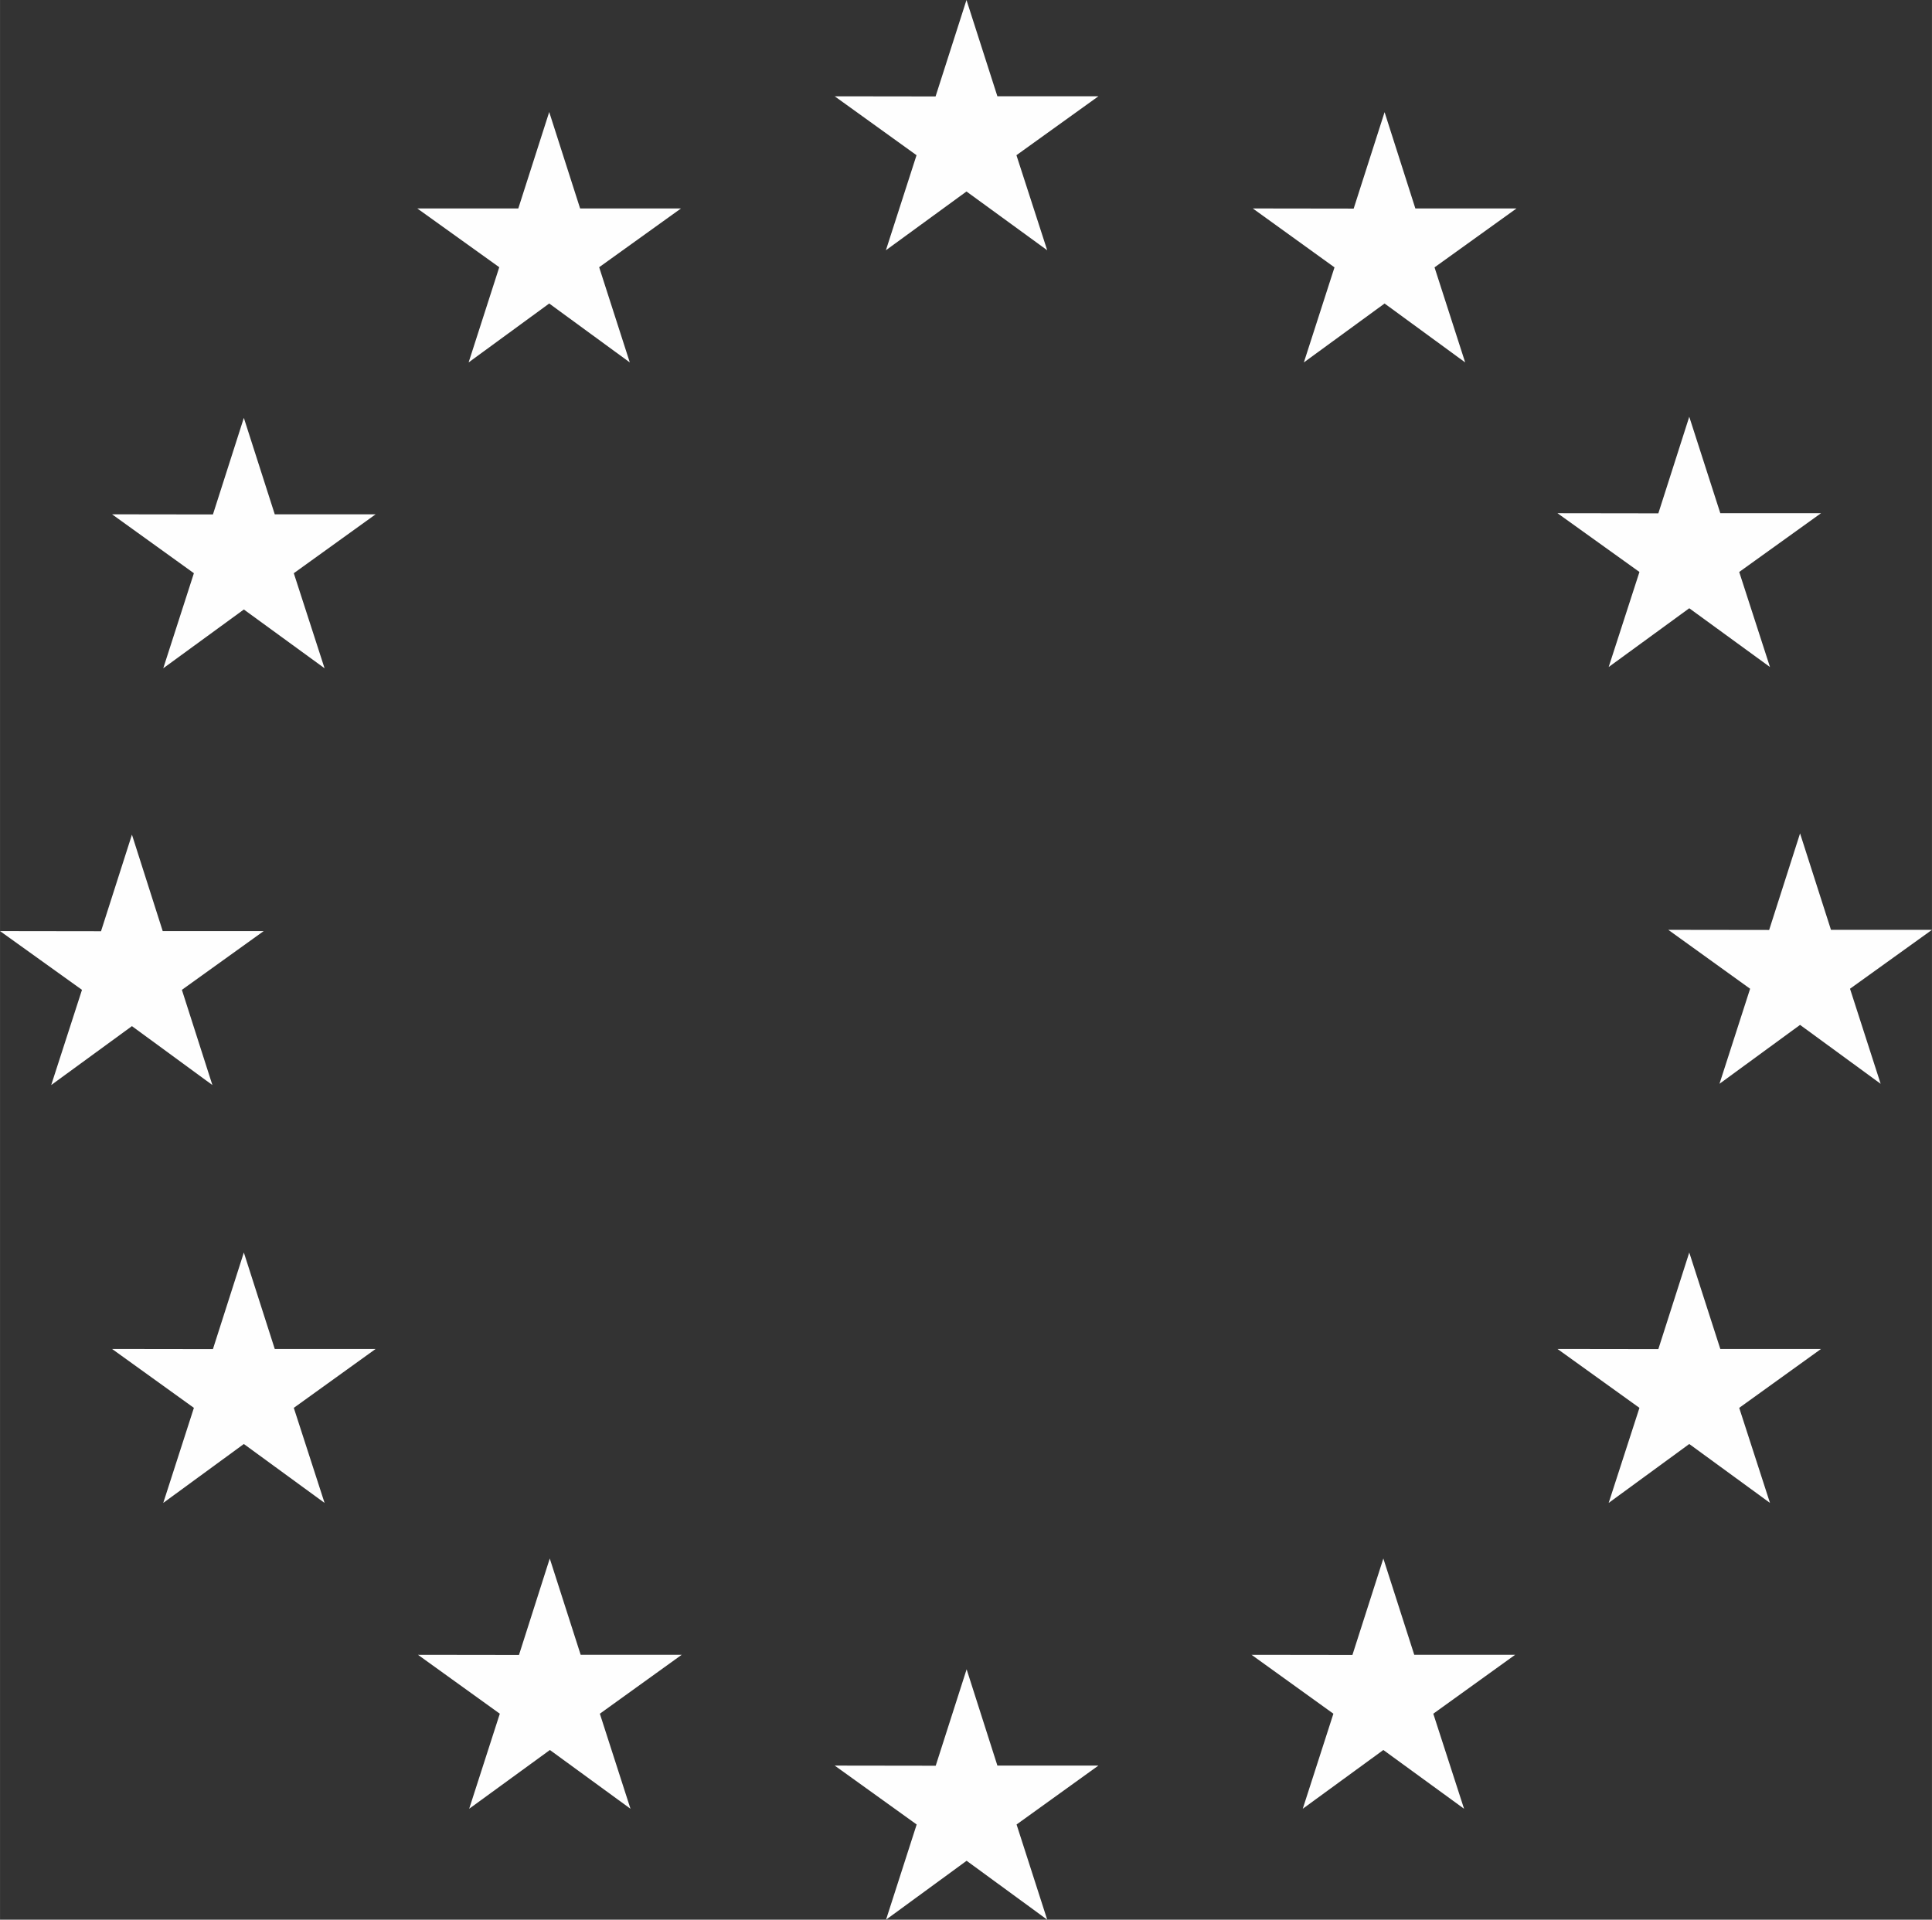
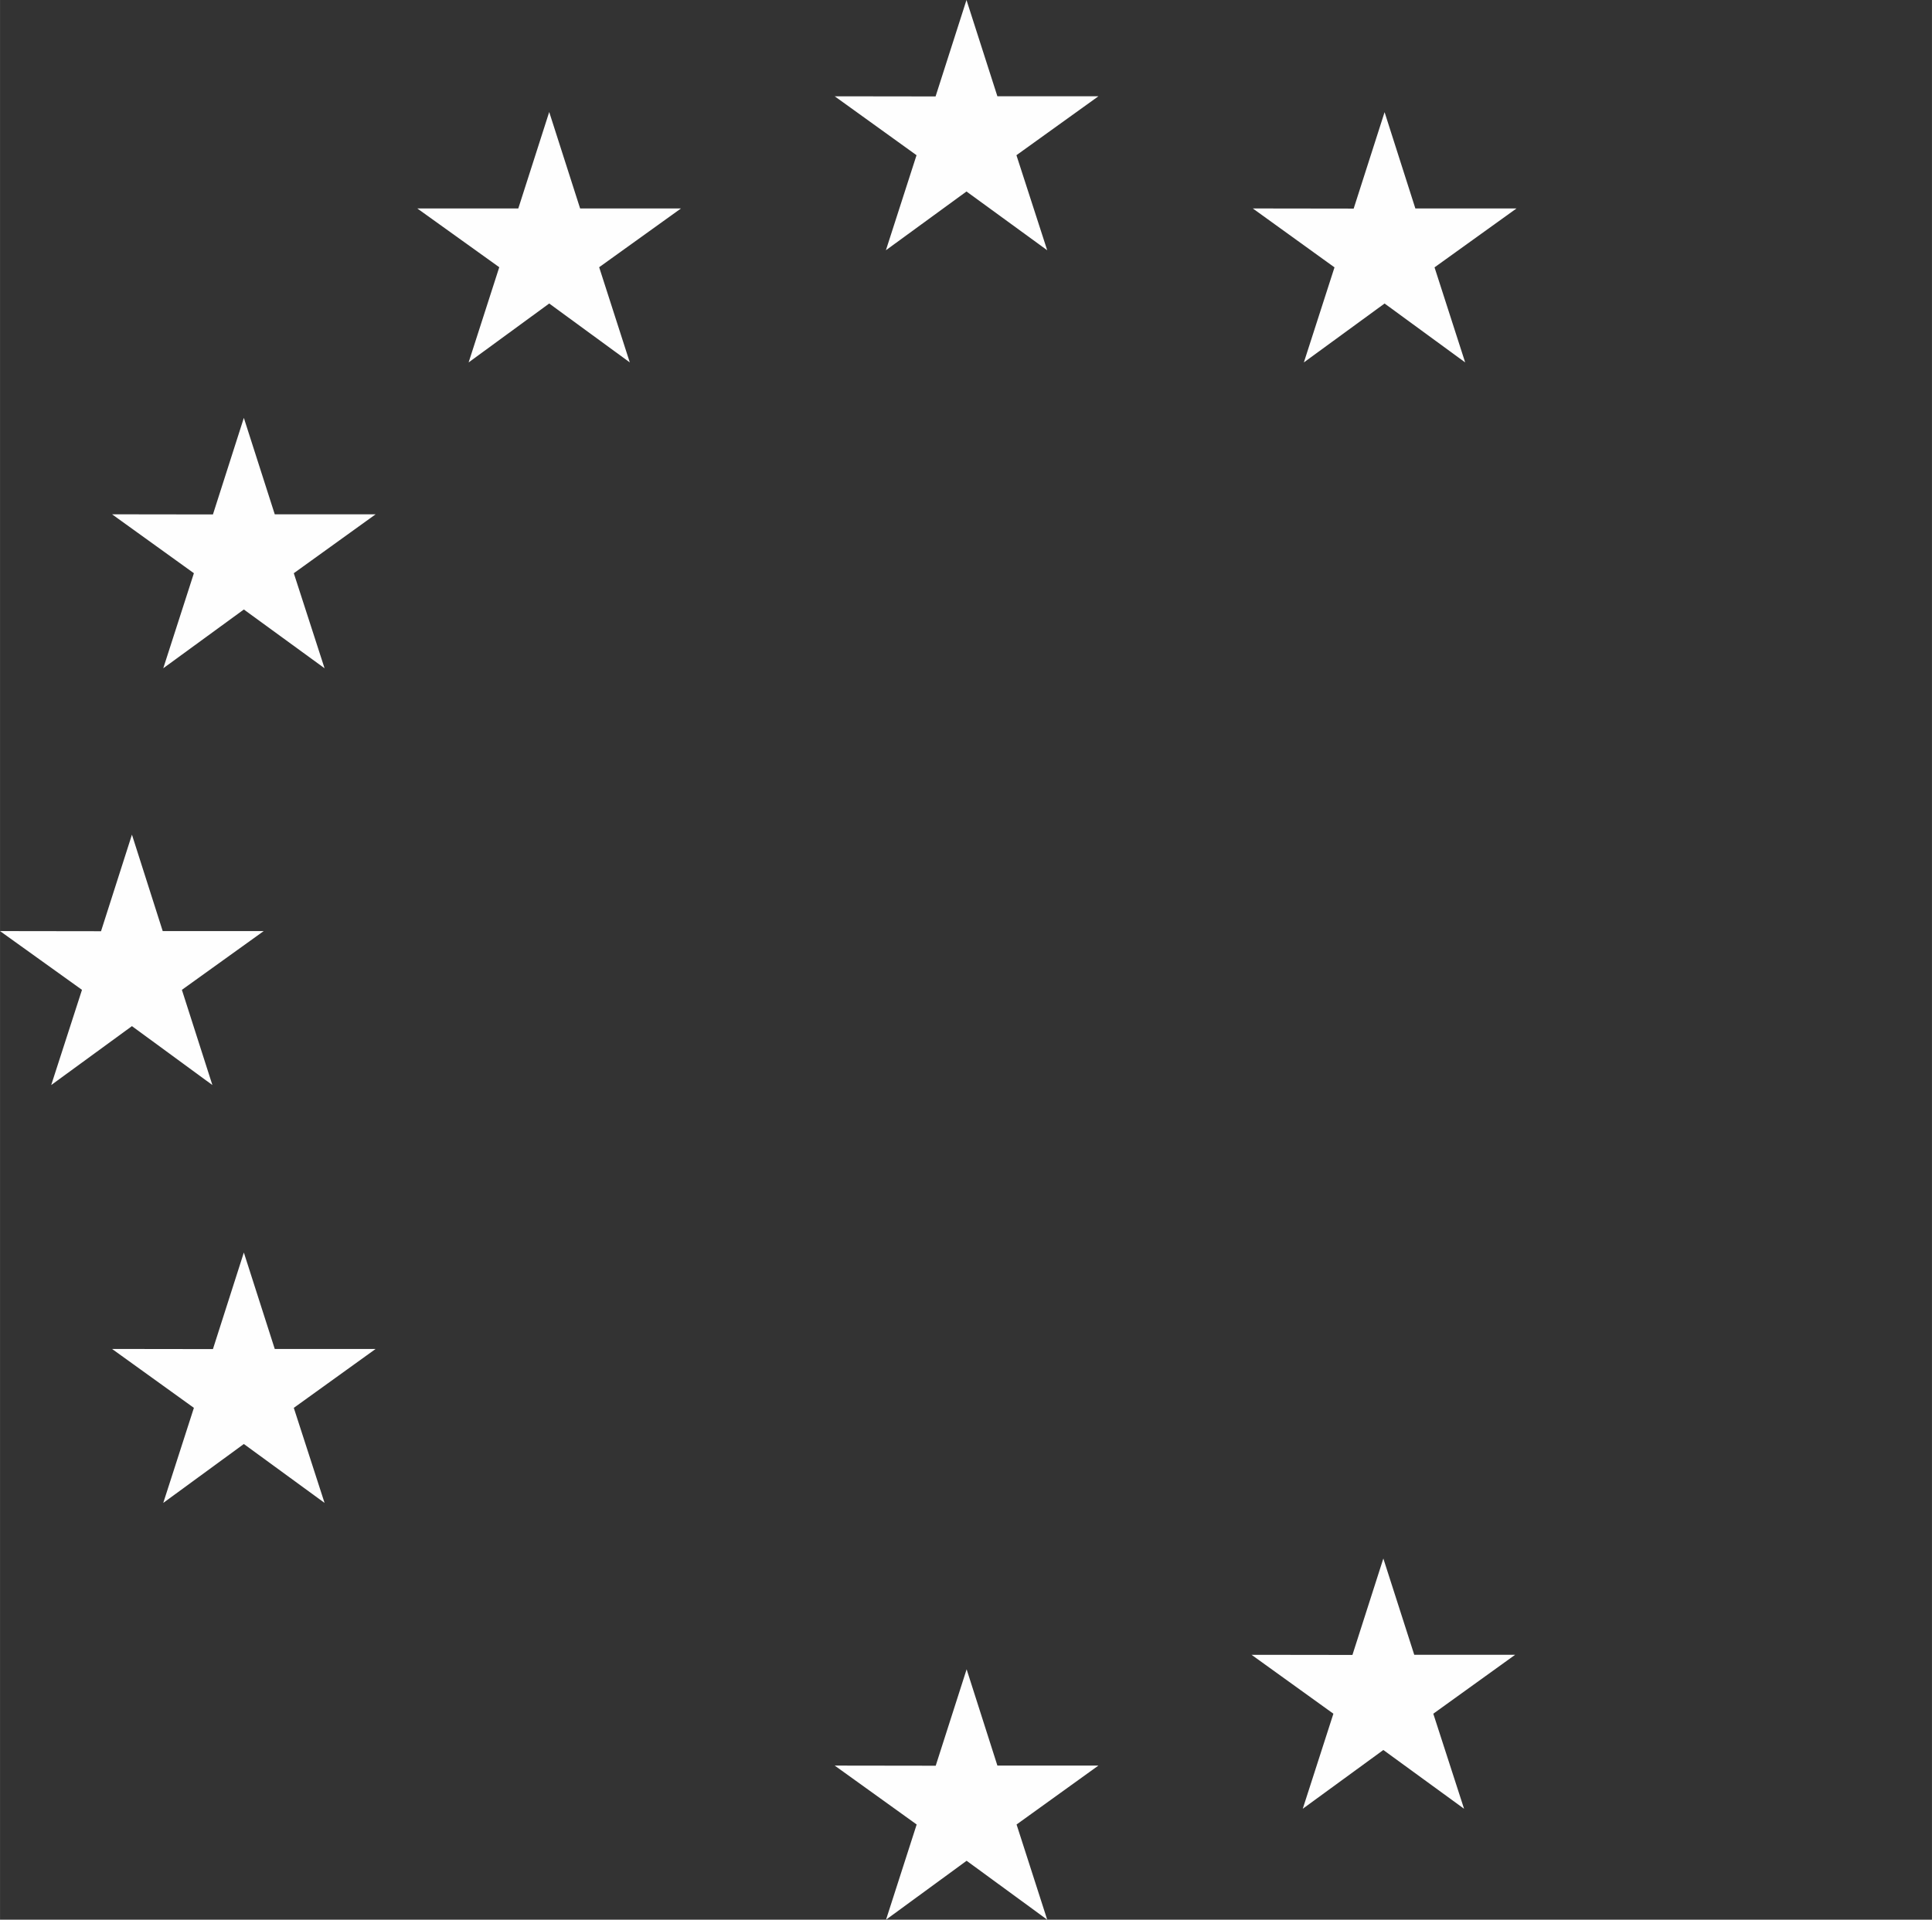
<svg xmlns="http://www.w3.org/2000/svg" xml:space="preserve" width="37.637mm" height="37.405mm" version="1.1" style="shape-rendering:geometricPrecision; text-rendering:geometricPrecision; image-rendering:optimizeQuality; fill-rule:evenodd; clip-rule:evenodd" viewBox="0 0 140.01 139.15">
  <rect x="0" y="0" width="140.01" height="139.15" fill="#333333" stroke="none" />
  <defs>
    <style type="text/css">
   
    .fil0 {fill:#FEFEFE;fill-rule:nonzero}
   
  </style>
  </defs>
  <g id="Layer_x0020_1">
    <g id="_2493353098240">
      <polygon class="fil0" points="64.2,18.14 70.04,13.88 75.89,18.14 73.66,11.25 79.6,6.98 72.28,6.98 70.04,0 67.8,6.99 60.49,6.98 66.42,11.25 " />
      <polygon class="fil0" points="33.96,26.27 39.8,22 45.64,26.27 43.42,19.37 49.35,15.11 42.04,15.11 39.8,8.12 37.56,15.11 30.24,15.11 36.18,19.37 " />
      <polygon class="fil0" points="17.67,30.29 15.43,37.29 8.12,37.28 14.05,41.55 11.83,48.44 17.67,44.18 23.52,48.44 21.29,41.55 27.22,37.28 19.91,37.28 " />
      <polygon class="fil0" points="9.56,74.38 15.39,78.65 13.18,71.75 19.11,67.49 11.79,67.49 9.56,60.5 7.32,67.5 -0,67.49 5.94,71.75 3.71,78.65 " />
      <polygon class="fil0" points="19.91,97.78 17.67,90.79 15.43,97.79 8.12,97.78 14.05,102.05 11.83,108.94 17.67,104.67 23.52,108.94 21.29,102.05 27.22,97.78 " />
-       <polygon class="fil0" points="42.08,119.95 39.84,112.97 37.61,119.96 30.29,119.95 36.22,124.22 34,131.11 39.85,126.85 45.69,131.11 43.47,124.22 49.4,119.95 " />
      <polygon class="fil0" points="72.28,127.98 70.05,121 67.81,127.99 60.49,127.98 66.43,132.25 64.21,139.15 70.05,134.88 75.89,139.15 73.67,132.25 79.6,127.98 " />
      <polygon class="fil0" points="102.49,119.95 100.25,112.97 98.01,119.96 90.7,119.95 96.63,124.22 94.41,131.11 100.25,126.85 106.1,131.11 103.87,124.22 109.8,119.95 " />
-       <polygon class="fil0" points="124.67,97.78 122.42,90.79 120.18,97.79 112.87,97.78 118.81,102.05 116.58,108.94 122.42,104.67 128.27,108.94 126.04,102.05 131.97,97.78 " />
-       <polygon class="fil0" points="140.01,67.4 132.69,67.4 130.45,60.41 128.21,67.41 120.9,67.4 126.83,71.67 124.61,78.56 130.45,74.29 136.29,78.56 134.07,71.67 " />
-       <polygon class="fil0" points="116.58,48.35 122.42,44.09 128.27,48.35 126.04,41.46 131.97,37.2 124.67,37.2 122.42,30.21 120.18,37.21 112.87,37.2 118.81,41.46 " />
      <polygon class="fil0" points="100.34,8.13 98.1,15.12 90.79,15.11 96.71,19.38 94.49,26.27 100.34,22 106.18,26.27 103.96,19.38 109.9,15.11 102.57,15.11 " />
    </g>
  </g>
</svg>